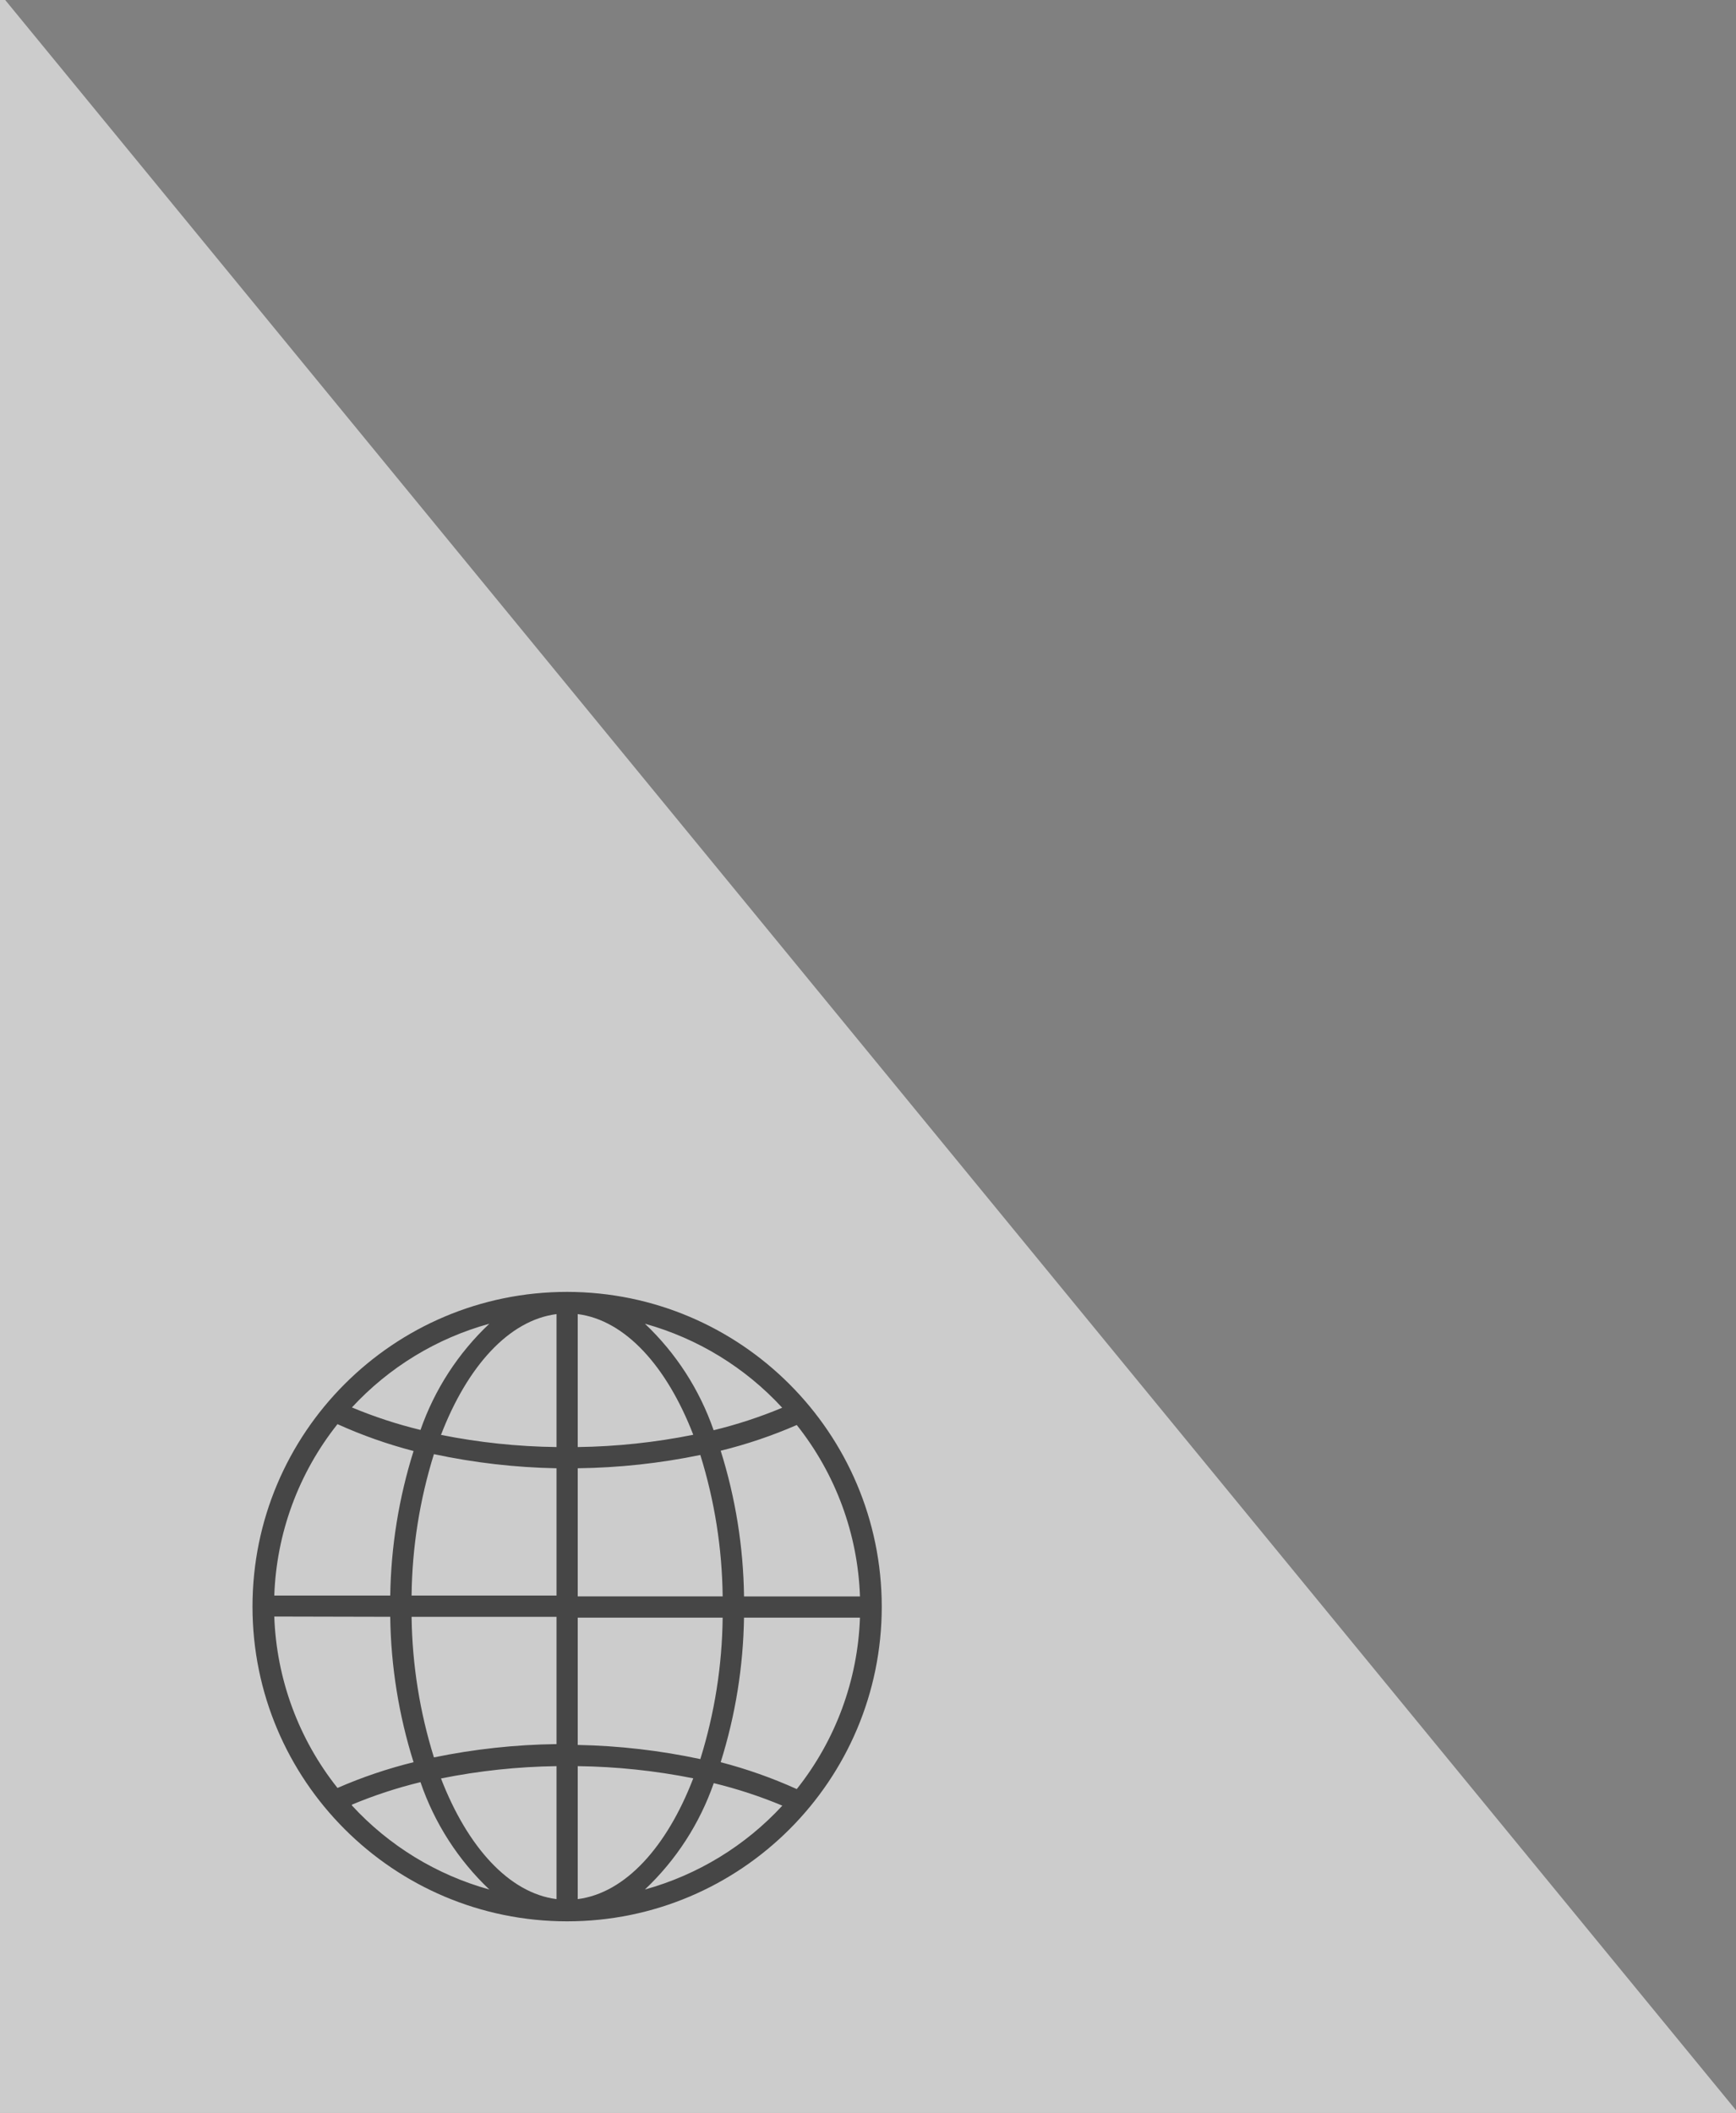
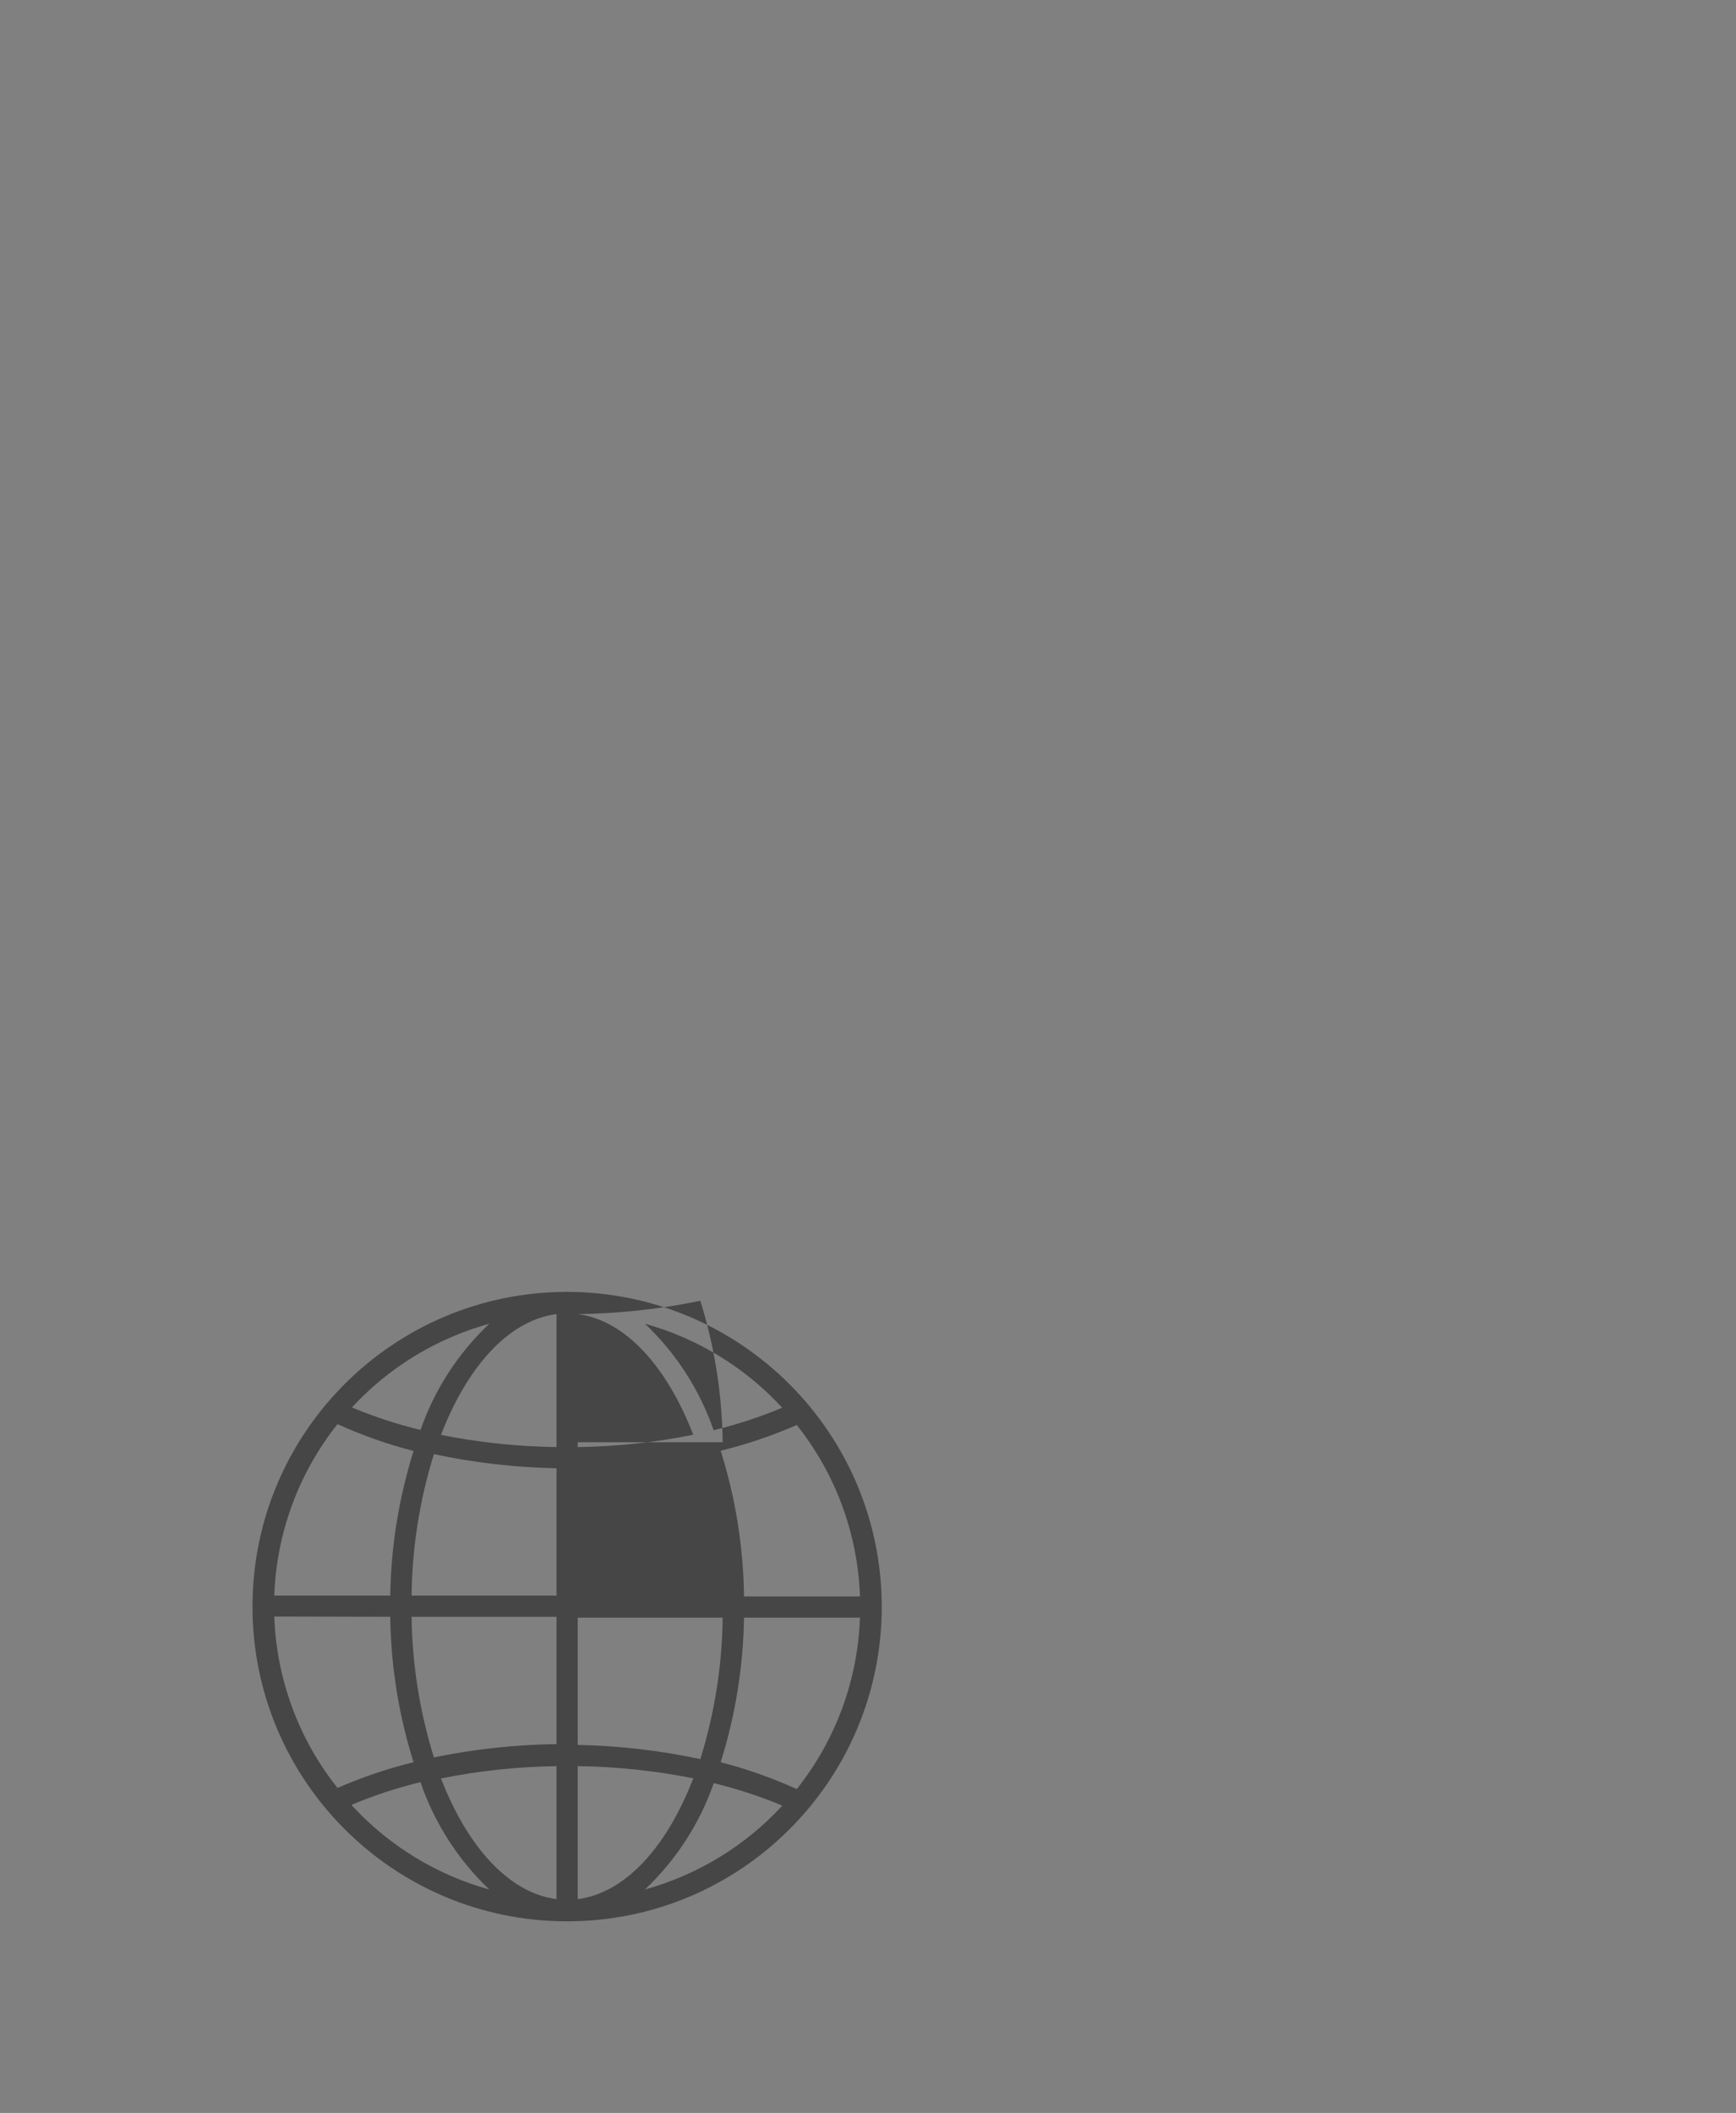
<svg xmlns="http://www.w3.org/2000/svg" version="1.1" id="Layer_1" x="0px" y="0px" width="143px" height="174px" viewBox="0 0 143 174" enable-background="new 0 0 143 174" xml:space="preserve">
  <rect x="0" y="0" width="143" height="174" fill="#808080" stroke="none" />
-   <polygon opacity="0.6" fill="#FFFFFF" enable-background="new    " points="0.428,0 0,0 0,174 143,174 143,173.773 " />
  <g>
    <g>
-       <path fill="#464646" d="M46.716,106.385c-14.313,0-25.917,11.604-25.917,25.917s11.604,25.917,25.917,25.917    c14.313,0,25.917-11.604,25.917-25.917C72.614,117.996,61.021,106.405,46.716,106.385z M40.31,109.007    c-2.565,2.417-4.511,5.418-5.672,8.747c-1.929-0.469-3.818-1.088-5.649-1.853C32.045,112.592,35.966,110.203,40.31,109.007z     M27.8,117.276c2.022,0.915,4.119,1.655,6.267,2.213c-1.216,3.865-1.863,7.888-1.922,11.939v-0.035h-9.551    C22.772,126.252,24.597,121.304,27.8,117.276z M27.8,147.235c-3.203-4.028-5.027-8.976-5.207-14.117l9.551,0.022    c0.055,4.064,0.702,8.098,1.922,11.974C31.921,145.643,29.825,146.352,27.8,147.235z M28.988,148.679v-0.069    c1.832-0.765,3.72-1.385,5.649-1.853c1.148,3.363,3.094,6.396,5.672,8.842C35.964,154.394,32.042,151.997,28.988,148.679z     M45.843,156.39c-3.915-0.5-7.338-4.298-9.517-9.936c3.134-0.631,6.32-0.97,9.517-1.014V156.39z M45.843,143.624    c-3.394,0.044-6.775,0.41-10.099,1.096c-1.166-3.74-1.786-7.628-1.84-11.544v-0.035h11.939V143.624z M45.843,131.394H33.903    c0.044-3.951,0.665-7.876,1.84-11.647c3.321,0.708,6.703,1.099,10.099,1.164V131.394z M45.843,119.163    c-3.196-0.039-6.382-0.375-9.517-1.002c2.178-5.661,5.602-9.446,9.517-9.947V119.163z M65.632,117.347    c3.203,4.026,5.028,8.975,5.207,14.116h-9.551c-0.053-4.07-0.701-8.112-1.922-11.997    C61.511,118.938,63.607,118.229,65.632,117.347z M64.433,115.925c-1.832,0.765-3.721,1.384-5.649,1.853    c-1.154-3.336-3.096-6.346-5.661-8.771C57.464,110.213,61.381,112.608,64.433,115.925z M47.589,108.214    c3.914,0.501,7.338,4.299,9.517,9.937c-3.134,0.631-6.32,0.969-9.517,1.013V108.214z M47.589,120.91    c3.394-0.043,6.775-0.409,10.099-1.095c1.176,3.772,1.796,7.696,1.84,11.647H47.589V120.91z M47.589,133.211h11.939    c-0.044,3.951-0.664,7.875-1.84,11.648c-3.321-0.71-6.703-1.1-10.099-1.165V133.211z M47.589,156.39V145.44    c3.197,0.04,6.382,0.375,9.517,1.002C54.928,152.104,51.503,155.89,47.589,156.39z M53.122,155.599    c2.568-2.422,4.513-5.427,5.673-8.76c1.929,0.469,3.818,1.087,5.649,1.853C61.388,152.004,57.467,154.396,53.122,155.599z     M65.632,147.328c-2.021-0.915-4.119-1.655-6.267-2.214c1.216-3.865,1.863-7.886,1.922-11.938v0.035h9.551    C70.66,138.353,68.835,143.301,65.632,147.328z" />
+       <path fill="#464646" d="M46.716,106.385c-14.313,0-25.917,11.604-25.917,25.917s11.604,25.917,25.917,25.917    c14.313,0,25.917-11.604,25.917-25.917C72.614,117.996,61.021,106.405,46.716,106.385z M40.31,109.007    c-2.565,2.417-4.511,5.418-5.672,8.747c-1.929-0.469-3.818-1.088-5.649-1.853C32.045,112.592,35.966,110.203,40.31,109.007z     M27.8,117.276c2.022,0.915,4.119,1.655,6.267,2.213c-1.216,3.865-1.863,7.888-1.922,11.939v-0.035h-9.551    C22.772,126.252,24.597,121.304,27.8,117.276z M27.8,147.235c-3.203-4.028-5.027-8.976-5.207-14.117l9.551,0.022    c0.055,4.064,0.702,8.098,1.922,11.974C31.921,145.643,29.825,146.352,27.8,147.235z M28.988,148.679v-0.069    c1.832-0.765,3.72-1.385,5.649-1.853c1.148,3.363,3.094,6.396,5.672,8.842C35.964,154.394,32.042,151.997,28.988,148.679z     M45.843,156.39c-3.915-0.5-7.338-4.298-9.517-9.936c3.134-0.631,6.32-0.97,9.517-1.014V156.39z M45.843,143.624    c-3.394,0.044-6.775,0.41-10.099,1.096c-1.166-3.74-1.786-7.628-1.84-11.544v-0.035h11.939V143.624z M45.843,131.394H33.903    c0.044-3.951,0.665-7.876,1.84-11.647c3.321,0.708,6.703,1.099,10.099,1.164V131.394z M45.843,119.163    c-3.196-0.039-6.382-0.375-9.517-1.002c2.178-5.661,5.602-9.446,9.517-9.947V119.163z M65.632,117.347    c3.203,4.026,5.028,8.975,5.207,14.116h-9.551c-0.053-4.07-0.701-8.112-1.922-11.997    C61.511,118.938,63.607,118.229,65.632,117.347z M64.433,115.925c-1.832,0.765-3.721,1.384-5.649,1.853    c-1.154-3.336-3.096-6.346-5.661-8.771C57.464,110.213,61.381,112.608,64.433,115.925z M47.589,108.214    c3.914,0.501,7.338,4.299,9.517,9.937c-3.134,0.631-6.32,0.969-9.517,1.013V108.214z c3.394-0.043,6.775-0.409,10.099-1.095c1.176,3.772,1.796,7.696,1.84,11.647H47.589V120.91z M47.589,133.211h11.939    c-0.044,3.951-0.664,7.875-1.84,11.648c-3.321-0.71-6.703-1.1-10.099-1.165V133.211z M47.589,156.39V145.44    c3.197,0.04,6.382,0.375,9.517,1.002C54.928,152.104,51.503,155.89,47.589,156.39z M53.122,155.599    c2.568-2.422,4.513-5.427,5.673-8.76c1.929,0.469,3.818,1.087,5.649,1.853C61.388,152.004,57.467,154.396,53.122,155.599z     M65.632,147.328c-2.021-0.915-4.119-1.655-6.267-2.214c1.216-3.865,1.863-7.886,1.922-11.938v0.035h9.551    C70.66,138.353,68.835,143.301,65.632,147.328z" />
    </g>
  </g>
</svg>